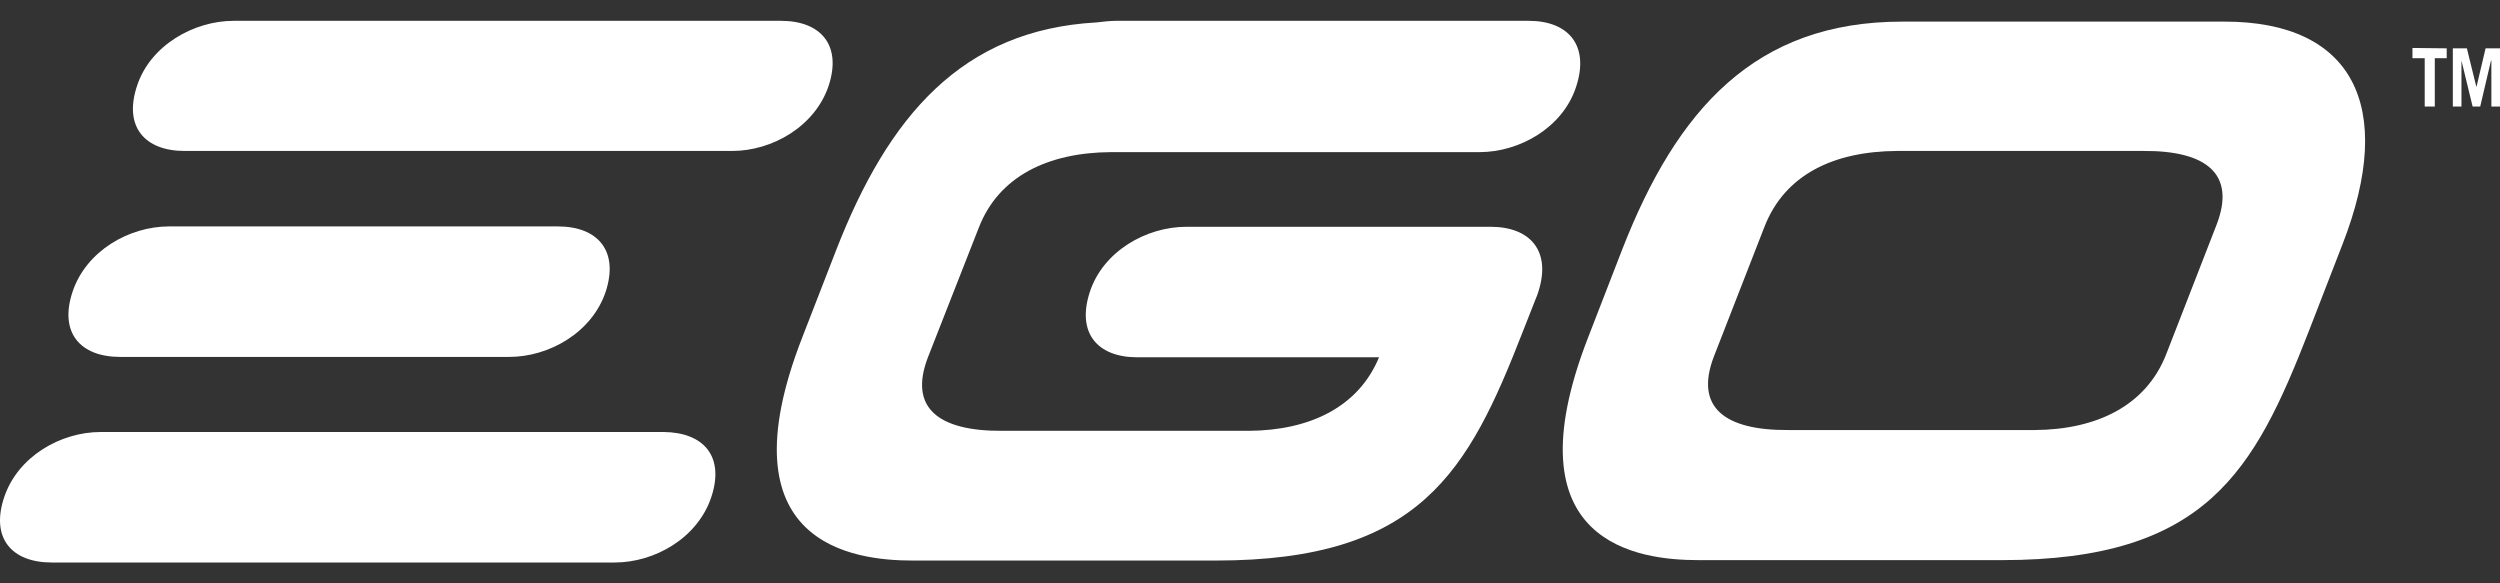
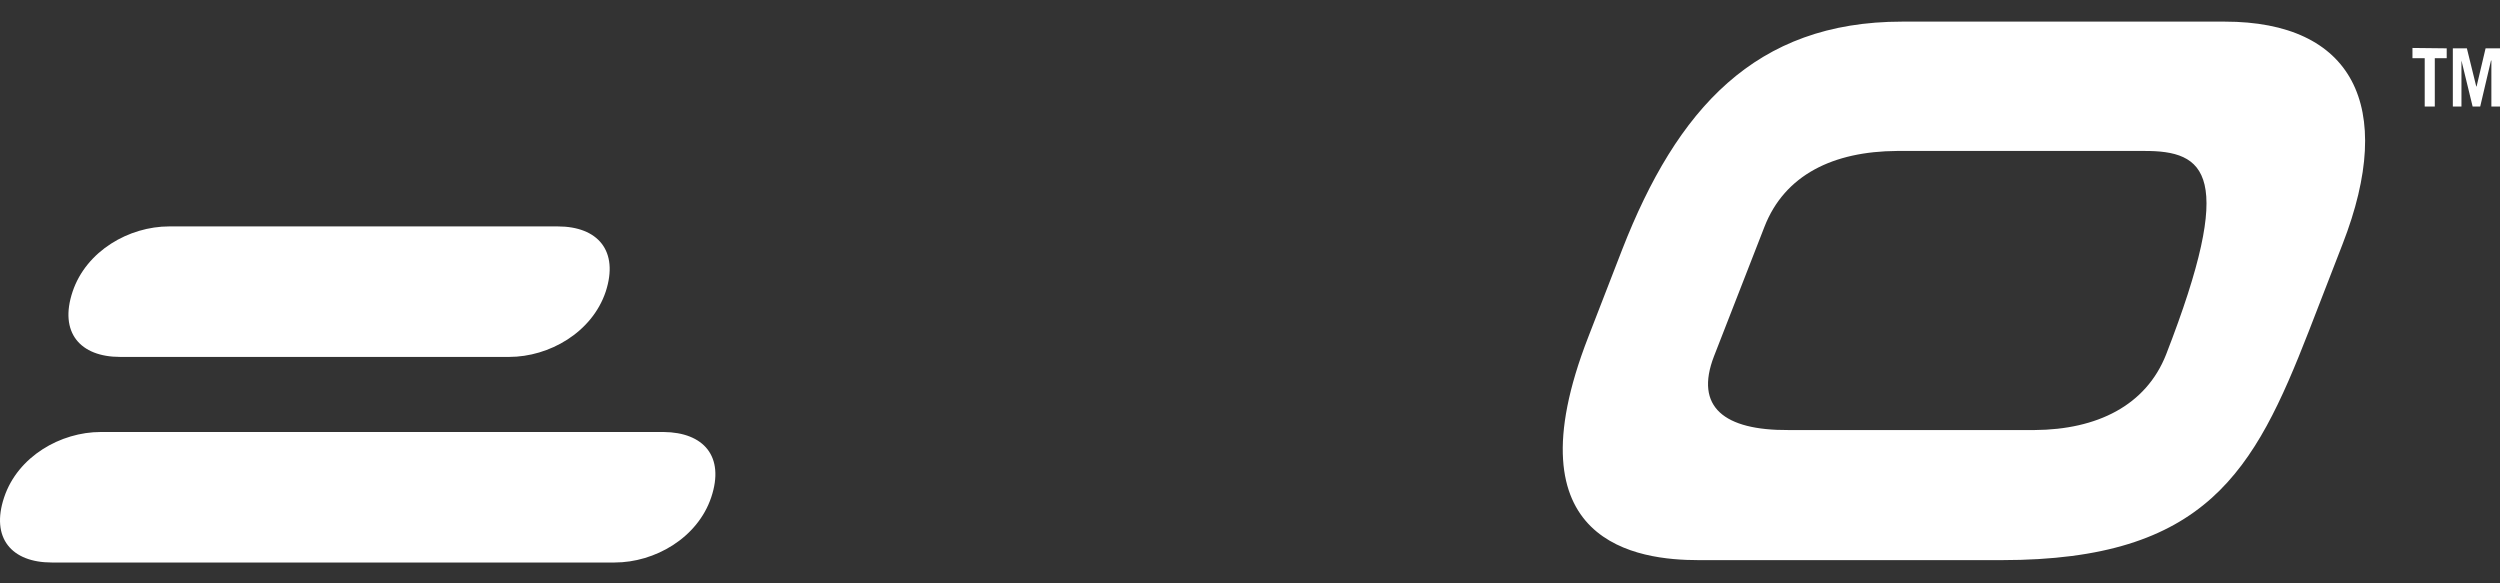
<svg xmlns="http://www.w3.org/2000/svg" fill="none" height="14" viewBox="0 0 60 14" width="60">
  <rect x="0" y="0" width="60" height="14" fill="#333333" stroke="none" />
  <path d="M58.721 1.16V1.396H58.435V2.557H58.193V1.396H57.899V1.151L58.721 1.16Z" fill="white" />
  <path d="M58.868 2.557V1.16H59.205L59.43 2.075H59.438L59.654 1.16H60V2.557H59.793V1.453H59.784L59.525 2.557H59.343L59.075 1.453V2.557H58.868Z" fill="white" />
  <path d="M17.07 11.934C16.741 12.915 15.712 13.5 14.753 13.5H1.241C0.281 13.5 -0.229 12.915 0.1 11.934C0.428 10.953 1.457 10.368 2.416 10.368H15.928C16.888 10.377 17.398 10.953 17.07 11.934Z" fill="white" />
  <path d="M14.537 7C14.208 7.981 13.179 8.566 12.22 8.566H2.883C1.924 8.566 1.414 7.981 1.742 7C2.071 6.019 3.099 5.434 4.059 5.434H13.387C14.347 5.434 14.857 6.019 14.537 7Z" fill="white" />
-   <path d="M19.888 2.057C19.559 3.038 18.53 3.623 17.571 3.623H4.431C3.471 3.623 2.961 3.038 3.29 2.057C3.609 1.085 4.655 0.5 5.606 0.5H18.747C19.698 0.5 20.208 1.085 19.888 2.057Z" fill="white" />
-   <path d="M40.765 13.443C39.347 13.443 36.175 13.075 38.12 8.085L38.932 5.99C40.246 2.623 42.122 0.519 45.65 0.519H53.395C56.447 0.519 57.519 2.528 56.222 5.858L55.41 7.953C54.104 11.302 52.954 13.443 48.044 13.443H40.765ZM48.831 10.321C50.326 10.311 51.502 9.736 51.986 8.509L53.197 5.396C53.672 4.17 52.946 3.613 51.442 3.623H45.529C43.998 3.632 42.831 4.198 42.347 5.443L41.137 8.547C40.661 9.774 41.388 10.33 42.918 10.321H48.831Z" fill="white" />
-   <path d="M36.693 0.5H26.795C26.639 0.5 26.475 0.519 26.319 0.538C23.086 0.717 21.323 2.783 20.069 6L19.256 8.094C17.311 13.075 20.493 13.453 21.902 13.453H29.181C34.091 13.453 35.241 11.311 36.546 7.962L36.858 7.17C36.883 7.113 36.901 7.066 36.918 7.009C37.238 6.028 36.728 5.443 35.777 5.443H28.472C27.512 5.443 26.475 6.028 26.155 7.009C25.835 7.991 26.337 8.575 27.296 8.575H33.097C32.604 9.764 31.446 10.33 29.968 10.34H24.054C22.524 10.349 21.798 9.792 22.274 8.566L23.492 5.462C23.968 4.236 25.144 3.66 26.665 3.651H35.509C36.468 3.651 37.506 3.066 37.826 2.085C38.154 1.094 37.644 0.5 36.693 0.5Z" fill="white" />
+   <path d="M40.765 13.443C39.347 13.443 36.175 13.075 38.12 8.085L38.932 5.99C40.246 2.623 42.122 0.519 45.65 0.519H53.395C56.447 0.519 57.519 2.528 56.222 5.858L55.41 7.953C54.104 11.302 52.954 13.443 48.044 13.443H40.765ZM48.831 10.321C50.326 10.311 51.502 9.736 51.986 8.509C53.672 4.17 52.946 3.613 51.442 3.623H45.529C43.998 3.632 42.831 4.198 42.347 5.443L41.137 8.547C40.661 9.774 41.388 10.33 42.918 10.321H48.831Z" fill="white" />
</svg>